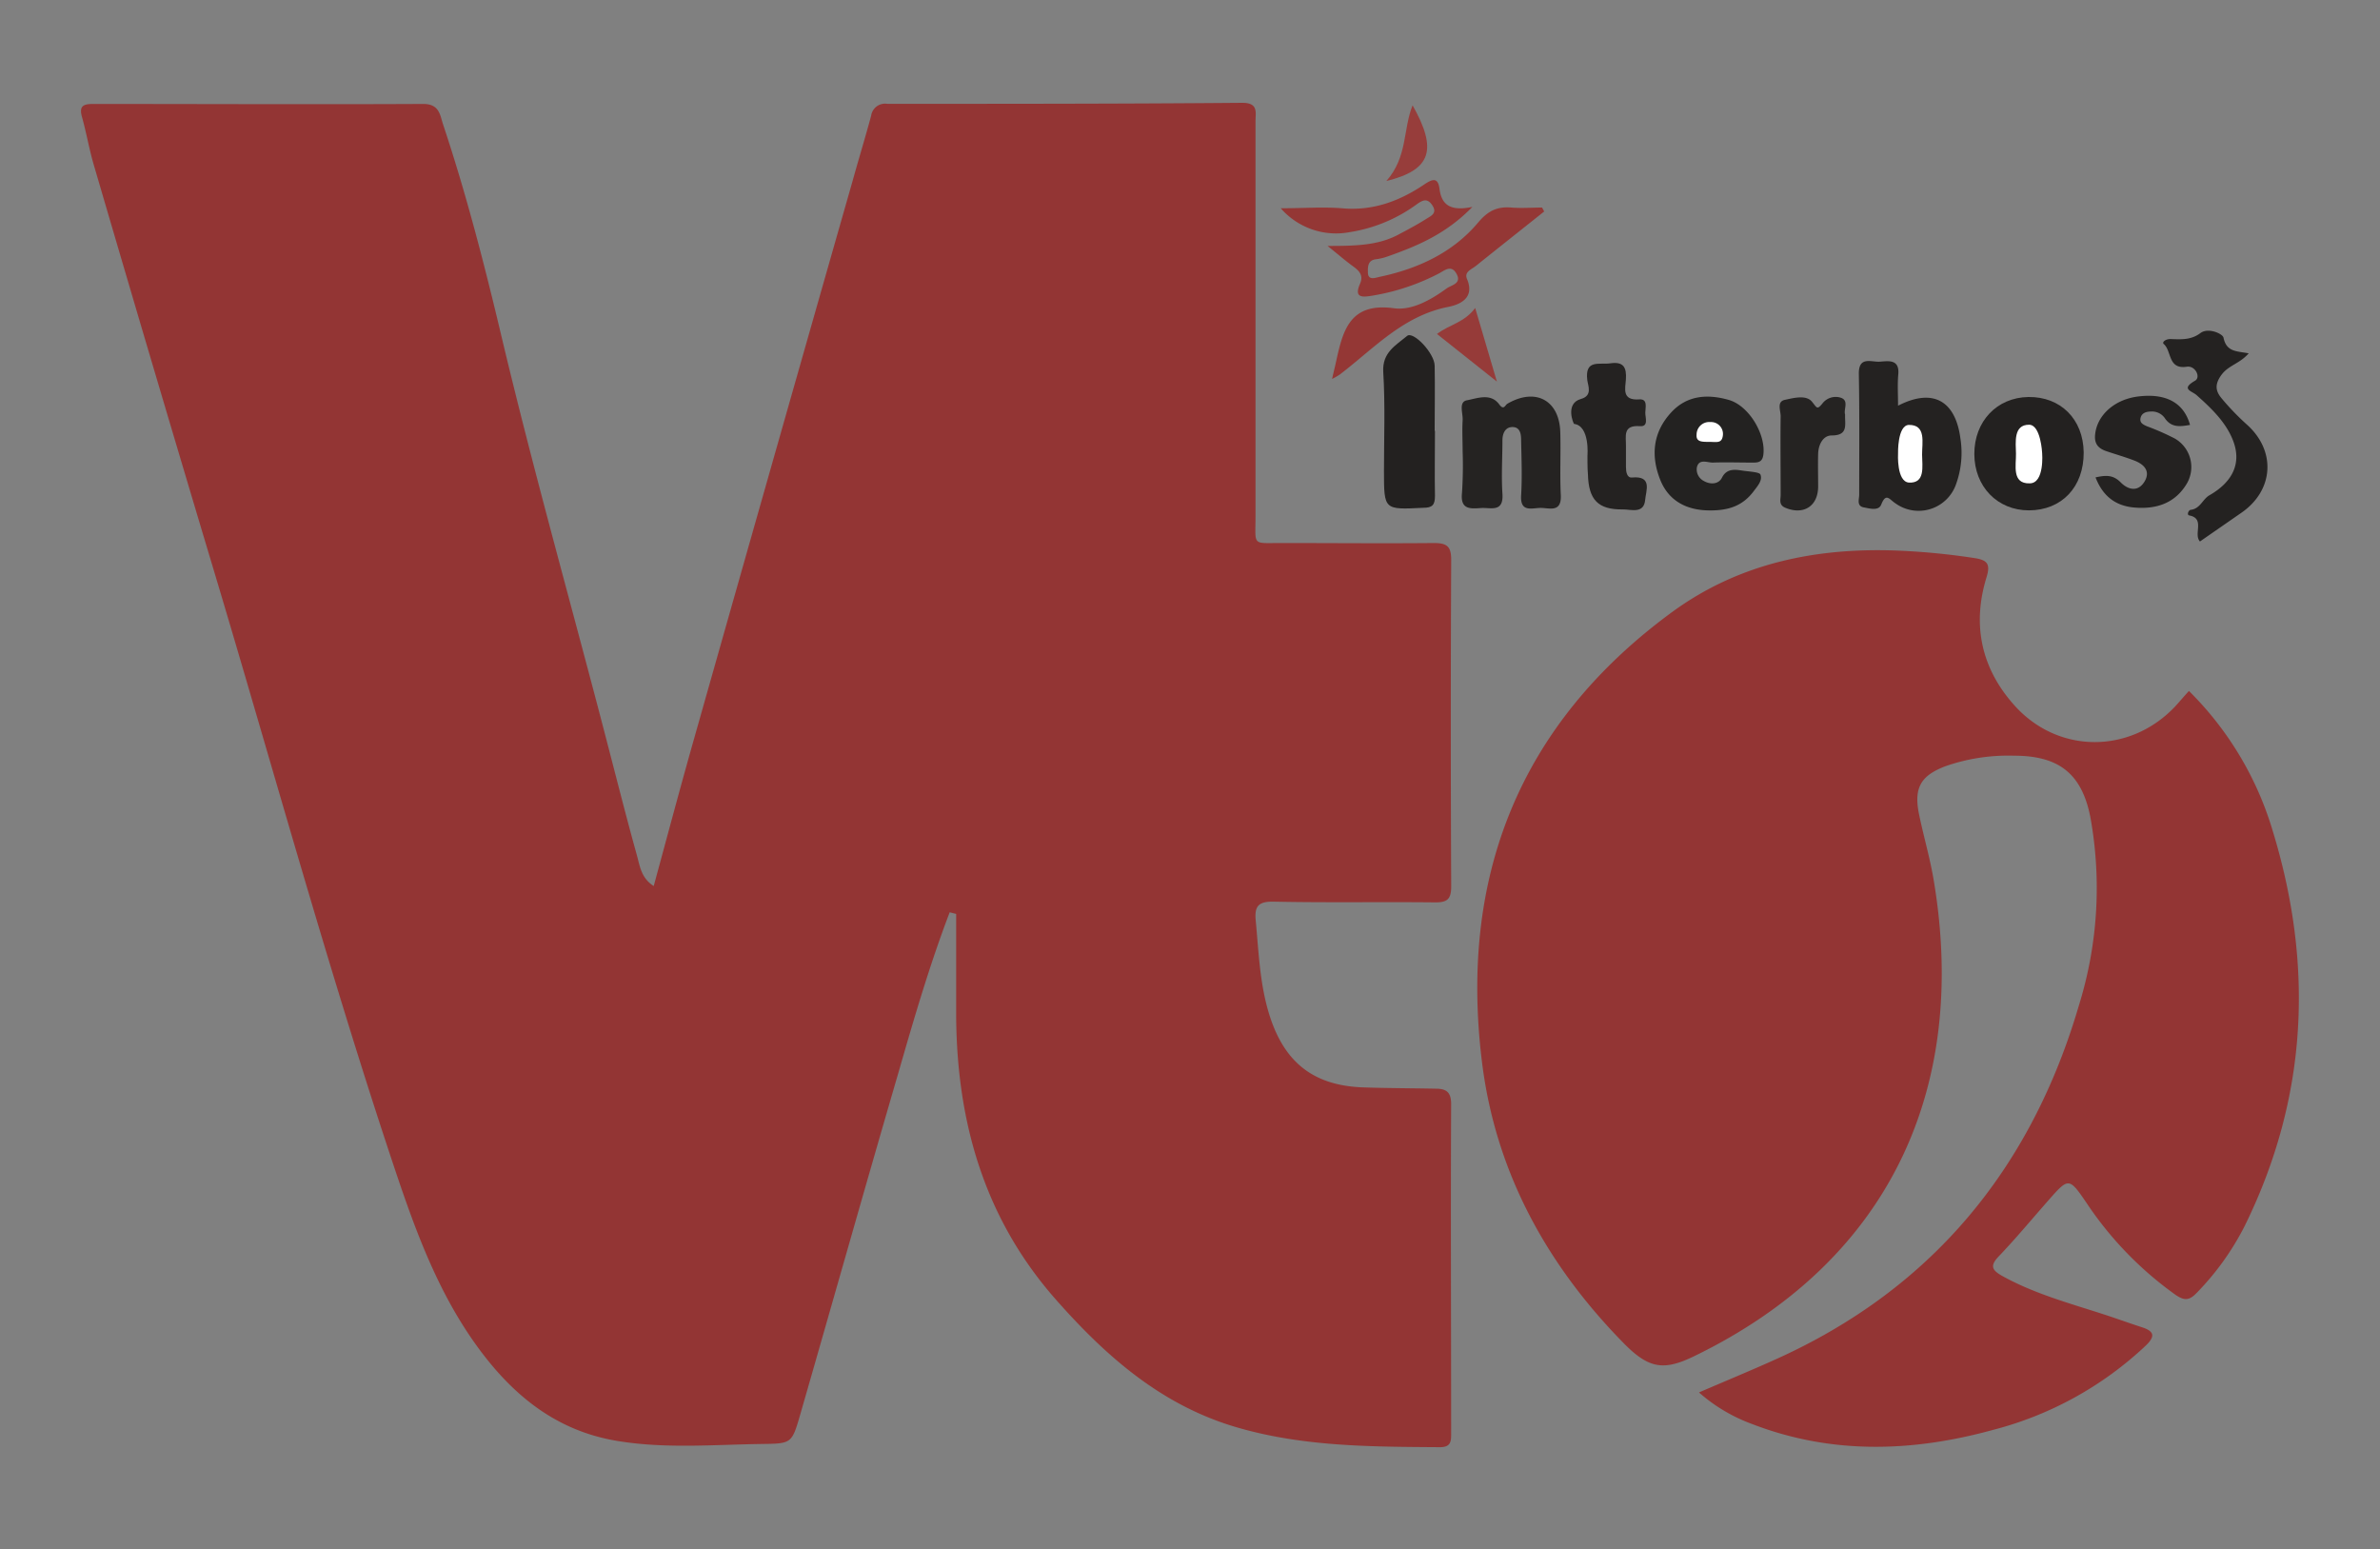
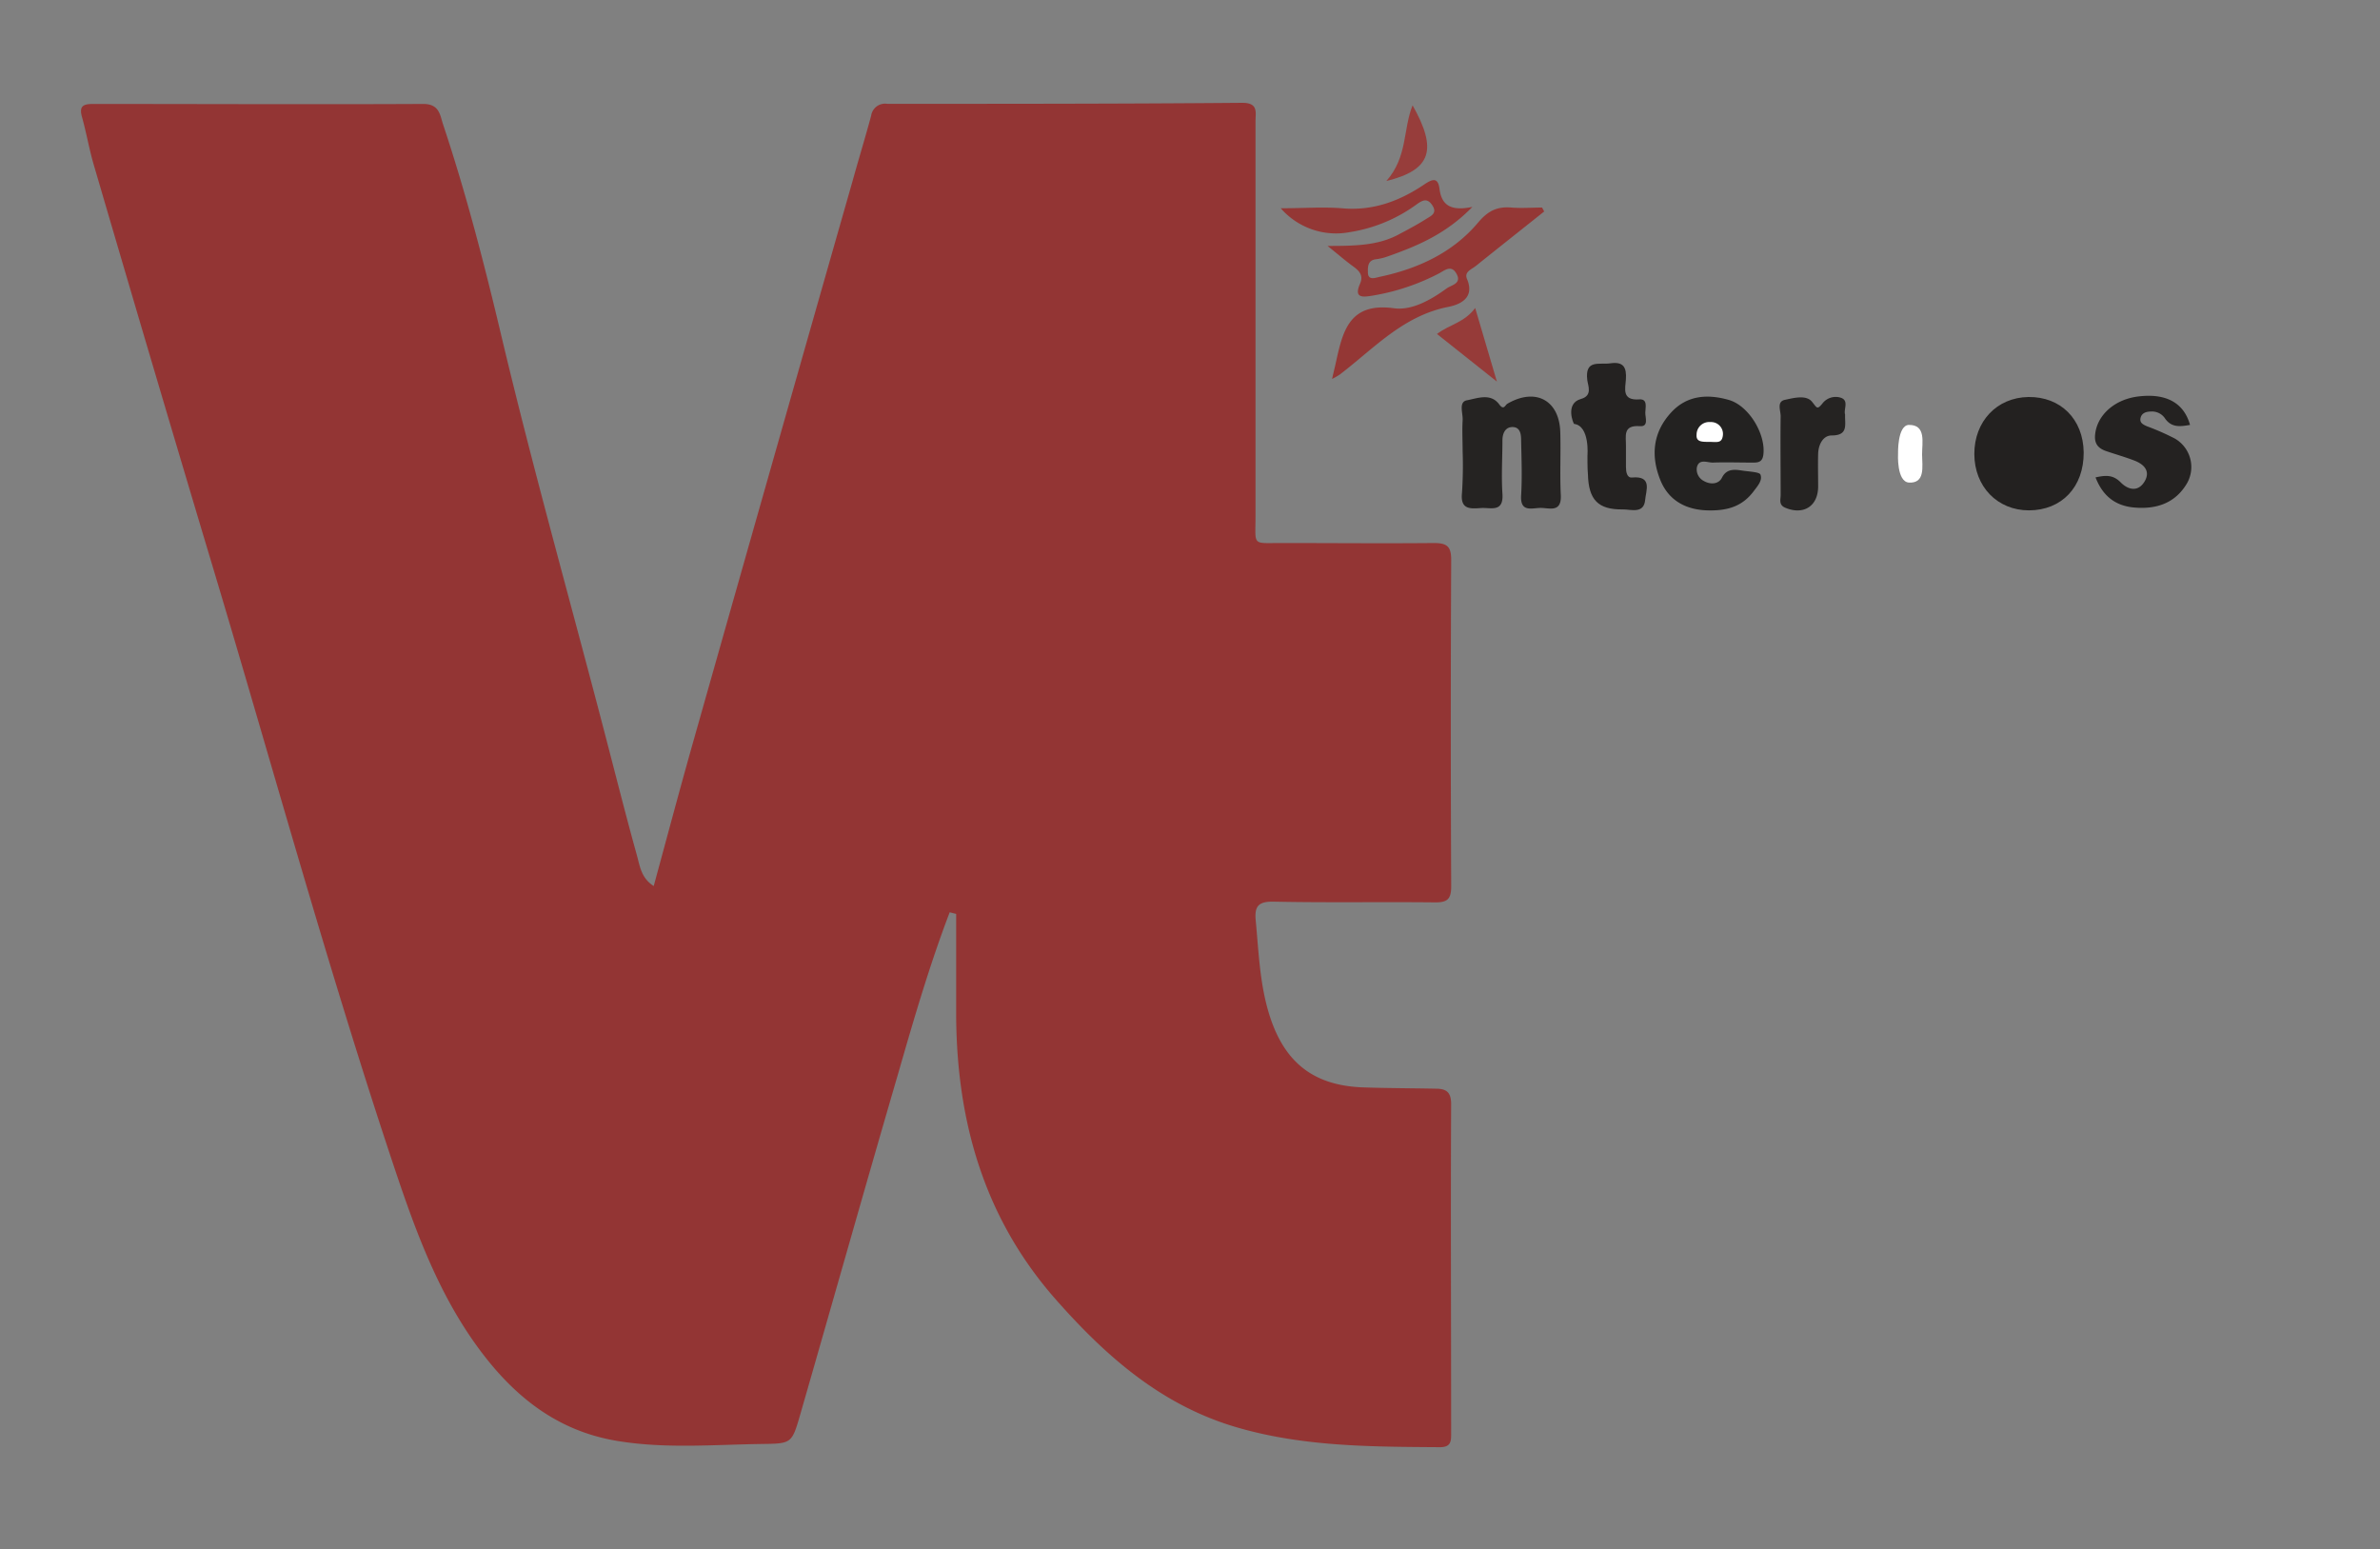
<svg xmlns="http://www.w3.org/2000/svg" id="aa82e491-a48e-4142-b06d-484d0ca649e0" data-name="Layer 1" viewBox="0 0 400 260.35">
  <rect x="0" y="0" width="400" height="260.35" fill="#808080" stroke="none" />
  <defs>
    <style>
      .a556f47e-8ae4-4f4d-83ea-31fa3fb5627a {
        fill: #933534;
      }

      .e28f8b00-a476-4087-a06a-d7f1fa7ba450 {
        fill: #943735;
      }

      .f025a1d6-61ca-4549-88ba-bb8e62b1cb0a {
        fill: #242221;
      }

      .f6136270-a9fc-450a-accd-ecc8f28ba650 {
        fill: #252322;
      }

      .b8b17ada-4d4b-438a-8eb1-f5b6f7b7ab0d {
        fill: #232221;
      }

      .bfed0b4b-5c9d-47dd-93f8-3f6a0198d630 {
        fill: #232120;
      }

      .a388013d-ca0d-43d0-84ab-fc0c161b0f87 {
        fill: #963b39;
      }

      .b7ab73c7-ae78-43cc-849e-c1a6cc88e867 {
        fill: #973d3b;
      }

      .acf89c2e-9033-4d38-a439-54d84e052d3b {
        fill: #fff;
      }
    </style>
  </defs>
  <g>
    <path class="a556f47e-8ae4-4f4d-83ea-31fa3fb5627a" d="M159.61,153.32c-3.36,8.8-6,17.86-8.6,26.9-5.59,19.15-11,38.35-16.52,57.51-1.41,4.89-1.47,4.87-6.46,4.94-8.15.11-16.3.84-24.45-.54-9.1-1.54-15.94-6.49-21.59-13.51-7.69-9.57-11.85-20.84-15.67-32.26C55.17,163,45.88,129,35.78,95.34q-10.11-33.75-20-67.57c-.79-2.67-1.25-5.43-2-8.11-.52-1.85.21-2.19,1.88-2.19,18.49,0,37,.09,55.48,0,2.73,0,2.81,1.88,3.33,3.45,3.87,11.61,6.93,23.46,9.75,35.35,5.38,22.66,11.72,45.06,17.58,67.58,1.73,6.64,3.41,13.3,5.25,19.92.49,1.77.72,3.82,2.82,5.13,2.18-8,4.26-15.83,6.46-23.62q13.45-47.53,27-95c1-3.61,2.1-7.2,3.08-10.83a2.36,2.36,0,0,1,2.71-2c19.89,0,39.78,0,59.67-.17,2.73,0,2.22,1.6,2.22,3.13q0,33.22,0,66.44c0,5-.64,4.39,4.51,4.41,8.49,0,17,.08,25.48,0,2.22,0,2.91.59,2.9,2.87q-.13,27.42,0,54.83c0,2.17-.67,2.71-2.74,2.69-9-.1-18.07.07-27.1-.12-2.74-.06-3.25.92-3,3.32.5,5.34.68,10.71,2.34,15.89,2.52,7.86,7.4,11.68,15.61,12,4.08.14,8.16.14,12.25.22,1.69,0,2.64.46,2.63,2.6-.09,18.39,0,36.77,0,55.16,0,1.35.09,2.51-1.92,2.49-11.5-.08-23-.07-34.19-3.36-12.58-3.7-21.88-11.88-30.33-21.46-12-13.61-16.61-29.75-16.75-47.49,0-5.77,0-11.54,0-17.31Z" />
-     <path class="a556f47e-8ae4-4f4d-83ea-31fa3fb5627a" d="M367.89,116.12A55.18,55.18,0,0,1,382,139.74c6.92,22.69,5.81,44.89-4.77,66.35a45.55,45.55,0,0,1-8.06,11.21c-1.19,1.23-2,1.34-3.5.33A59.47,59.47,0,0,1,350.57,202c-2.84-4.15-2.94-4.09-6.31-.26-2.77,3.14-5.45,6.38-8.34,9.4-1.53,1.6-1.12,2.32.57,3.28,5.39,3,11.31,4.59,17.12,6.48,2.14.69,4.26,1.47,6.4,2.16s2.19,1.57.61,3.09a58.85,58.85,0,0,1-25.68,14.16c-13.56,3.72-27.12,4.16-40.49-1a28.09,28.09,0,0,1-8.91-5.3c4.47-1.93,8.67-3.66,12.82-5.53,26.35-11.84,43-32.1,51.05-59.56a66.44,66.44,0,0,0,1.92-31.54C349.9,130,346,127,338.51,127a32.06,32.06,0,0,0-11.41,1.72c-4.3,1.59-5.5,3.67-4.56,8.19.76,3.67,1.83,7.29,2.45,11,5.86,34.88-7.28,64-40.24,80-5.15,2.5-7.66,2.15-12-2.32-12.83-13.11-21.35-28.63-23.65-46.89-3.92-31.19,6.17-56.92,31.83-75.77,11.36-8.35,24.53-11,38.43-10.38a116.77,116.77,0,0,1,12.5,1.24c2.24.34,2.67,1.06,2,3.26-2.45,8-.86,15.34,4.76,21.56,7.31,8.1,19.32,8.1,26.87.2C366.25,118,367,117.08,367.89,116.12Z" />
    <path class="e28f8b00-a476-4087-a06a-d7f1fa7ba450" d="M259.53,35.54c-3.83,3.05-7.66,6.08-11.47,9.14-.71.57-2,1-1.52,2.17,1.42,3.31-1.29,4.36-3.16,4.73-7.58,1.5-12.49,7-18.2,11.36a11.29,11.29,0,0,1-1.3.74c.22-1,.42-1.78.6-2.59,1.16-5.27,2.18-10.32,9.77-9.29,3.07.42,6.23-1.41,8.89-3.33.8-.58,2.55-.8,1.67-2.43s-2-.6-3-.07a37.2,37.2,0,0,1-11.24,3.73c-1.47.23-3.08.46-2-2,.62-1.41-.1-2.17-1.15-2.93-1.2-.87-2.33-1.85-4.3-3.44,4.65,0,8.45-.07,11.88-1.89,1.6-.85,3.21-1.7,4.75-2.68.72-.46,1.85-.9,1-2.22s-1.66-.91-2.65-.2a25.73,25.73,0,0,1-11.18,4.66A12.34,12.34,0,0,1,215.25,35c3.8,0,7.06-.25,10.28,0,5.2.48,9.68-1.2,13.84-4,1.38-.93,2.31-1.26,2.57.77.35,2.79,2,3.74,5.52,3-4.47,4.6-9.34,6.6-14.34,8.36a9.18,9.18,0,0,1-1.88.44c-1.37.17-1.36,1.28-1.34,2.18,0,1.44,1.22.94,1.95.78,6.45-1.36,12.32-4.06,16.58-9.14,1.69-2,3.22-2.7,5.59-2.51,1.71.14,3.44,0,5.15,0Z" />
-     <path class="f025a1d6-61ca-4549-88ba-bb8e62b1cb0a" d="M319,68.18c5.83-3,9.64-.88,10.48,5.5a15.47,15.47,0,0,1-.7,7.6,6.66,6.66,0,0,1-10.23,3.3c-1-.64-1.56-1.85-2.38.22-.44,1.11-1.94.65-2.94.47-1.23-.24-.76-1.37-.76-2.13,0-6.76.06-13.51-.06-20.26-.06-3.09,2.08-2,3.53-2.1s3.37-.47,3.09,2.22C318.89,64.67,319,66.38,319,68.18Z" />
    <path class="f6136270-a9fc-450a-accd-ecc8f28ba650" d="M245.82,75.8c0-1.72-.1-3.44,0-5.15.09-1.18-.74-3.11.73-3.38,1.73-.32,4-1.29,5.45.73.76,1,.95.07,1.36-.16,4.69-2.72,8.7-.61,8.87,4.75.11,3.53-.09,7.08.09,10.61.15,3.07-2,2.12-3.48,2.16s-3.35.74-3.19-2.09c.19-3.09.06-6.21,0-9.32,0-1-.16-2.14-1.39-2.18s-1.74,1-1.75,2.21c0,3-.2,6,0,9,.22,3.22-2,2.28-3.62,2.4-1.81.13-3.47.26-3.18-2.52A69.43,69.43,0,0,0,245.82,75.8Z" />
    <path class="b8b17ada-4d4b-438a-8eb1-f5b6f7b7ab0d" d="M287.38,85.78c-3.92,0-7-1.61-8.4-5.28-1.55-4-1.15-7.84,1.82-11.11,2.7-3,6.21-3.2,9.79-2.17,3.39,1,6.21,5.81,5.77,9.21-.16,1.2-.83,1.32-1.77,1.31-2.25,0-4.51-.08-6.75,0-.92,0-2.35-.71-2.66.86a2.18,2.18,0,0,0,1.1,2.19c1.19.71,2.58.59,3.13-.52.89-1.78,2.56-1.28,3.82-1.13s2.4.24,2.62.57c.45,1-.49,2-1.12,2.85C293,84.85,290.79,85.8,287.38,85.78Z" />
    <path class="bfed0b4b-5c9d-47dd-93f8-3f6a0198d630" d="M341,85.77c-5.31,0-9.17-4-9.18-9.47s3.77-9.51,9.11-9.58,9.2,3.68,9.27,9.31C350.23,81.83,346.53,85.75,341,85.77Z" />
-     <path class="bfed0b4b-5c9d-47dd-93f8-3f6a0198d630" d="M241.17,72.41c0,3.64-.07,7.29,0,10.93,0,1.53-.44,2-2,2-6.56.32-6.56.38-6.57-6.1,0-5.57.22-11.17-.12-16.72-.2-3.29,2.11-4.48,4-6.06,1-.89,4.61,2.86,4.64,5,.07,3.64,0,7.29,0,10.94Z" />
-     <path class="f025a1d6-61ca-4549-88ba-bb8e62b1cb0a" d="M377.93,59.38c-1.5,1.74-3.39,2-4.57,3.61s-1,2.72,0,3.93a42.92,42.92,0,0,0,4.23,4.4c5,4.44,4.58,11.12-.94,14.89L369.74,91c-1.15-1.25.92-3.86-1.8-4.38-.46-.09-.11-.91.24-.94,1.61-.17,2-1.8,3.16-2.45,3.87-2.22,5.51-5.4,3.9-9.35-1.21-3-3.63-5.31-6.07-7.48-.8-.71-2.73-1-.25-2.42,1-.58.05-2.57-1.39-2.35-3.2.49-2.51-2.64-3.87-3.81-.36-.31.3-.86,1.15-.84,1.71.05,3.41.2,5-1,1.31-1,3.77.11,3.89.77C374.19,59.17,375.92,59,377.93,59.38Z" />
    <path class="f025a1d6-61ca-4549-88ba-bb8e62b1cb0a" d="M352.19,80.23c1.66-.37,2.93-.48,4.22.83s3,1.67,4.08-.24c.95-1.73-.23-2.83-1.8-3.43s-3-1-4.57-1.53c-1.37-.44-2.17-1.18-2-2.81.31-3.3,3.31-6,7.41-6.44,4.58-.52,7.52,1.12,8.54,4.8-1.61.27-3.15.53-4.27-1.19a2.62,2.62,0,0,0-2.26-1.06c-.76,0-1.57.2-1.78,1.06s.47,1.14,1.05,1.41a41.09,41.09,0,0,1,4.69,2.06,5.52,5.52,0,0,1,1.86,7.86c-2,3.12-5.12,4.06-8.69,3.74C355.45,85,353.38,83.29,352.19,80.23Z" />
    <path class="f025a1d6-61ca-4549-88ba-bb8e62b1cb0a" d="M266.8,76.57s.43-5-2.25-5.33c-.09,0-1.57-3.43,1.15-4.19,2-.56,1.19-2.2,1.07-3.18-.43-3.52,2-2.55,3.86-2.81,2.26-.33,2.76.7,2.63,2.71-.11,1.56-.71,3.57,2.26,3.35,1.47-.1,1,1.41,1,2.25s.59,2.36-.9,2.25c-2.94-.22-2.32,1.71-2.35,3.33,0,1.18,0,2.35,0,3.53,0,.8.16,1.84,1,1.77,3.51-.34,2.35,2.25,2.23,3.74-.2,2.43-2.41,1.6-3.77,1.62-4.15.06-5.74-1.63-5.85-5.88C266.78,78.77,266.8,76.57,266.8,76.57Z" />
    <path class="f6136270-a9fc-450a-accd-ecc8f28ba650" d="M310.1,69.66c-.07,1.68.61,3.52-2.26,3.52-1.45,0-2.23,1.55-2.27,3.09-.05,1.83,0,3.65,0,5.48,0,3.31-2.45,4.87-5.52,3.58-1.16-.48-.77-1.4-.78-2.17,0-4.4-.06-8.8,0-13.2,0-1-.7-2.47.73-2.77s3.57-.89,4.55.34c.82,1,.83,1.39,1.73.29a2.8,2.8,0,0,1,3.21-.94C310.75,67.41,309.82,68.8,310.1,69.66Z" />
    <path class="a388013d-ca0d-43d0-84ab-fc0c161b0f87" d="M247.93,51.76c1.29,4.4,2.37,8,3.65,12.37l-10.07-8C243.54,54.55,246.08,54.25,247.93,51.76Z" />
    <path class="b7ab73c7-ae78-43cc-849e-c1a6cc88e867" d="M233,30.42c3.59-4.05,2.78-8.68,4.41-12.72C241.57,25.09,240.65,28.54,233,30.42Z" />
    <path class="acf89c2e-9033-4d38-a439-54d84e052d3b" d="M319,76.23s-.13-4.69,1.78-4.82c3-.06,2.24,3,2.26,5s.56,4.84-2.22,4.69C318.73,80.93,319,76.23,319,76.23Z" />
    <path class="acf89c2e-9033-4d38-a439-54d84e052d3b" d="M287.26,74.26c-1.28,0-2.23,0-2.12-1.24a2.12,2.12,0,0,1,2.31-2.09,2,2,0,0,1,2.11,2.24C289.39,74.56,288.54,74.26,287.26,74.26Z" />
-     <path class="acf89c2e-9033-4d38-a439-54d84e052d3b" d="M343.22,76.16s.42,5.07-2.1,5.07c-3.05.09-2.26-3.09-2.3-5s-.45-4.87,2.21-4.85C343,71.4,343.22,76.16,343.22,76.16Z" />
  </g>
</svg>